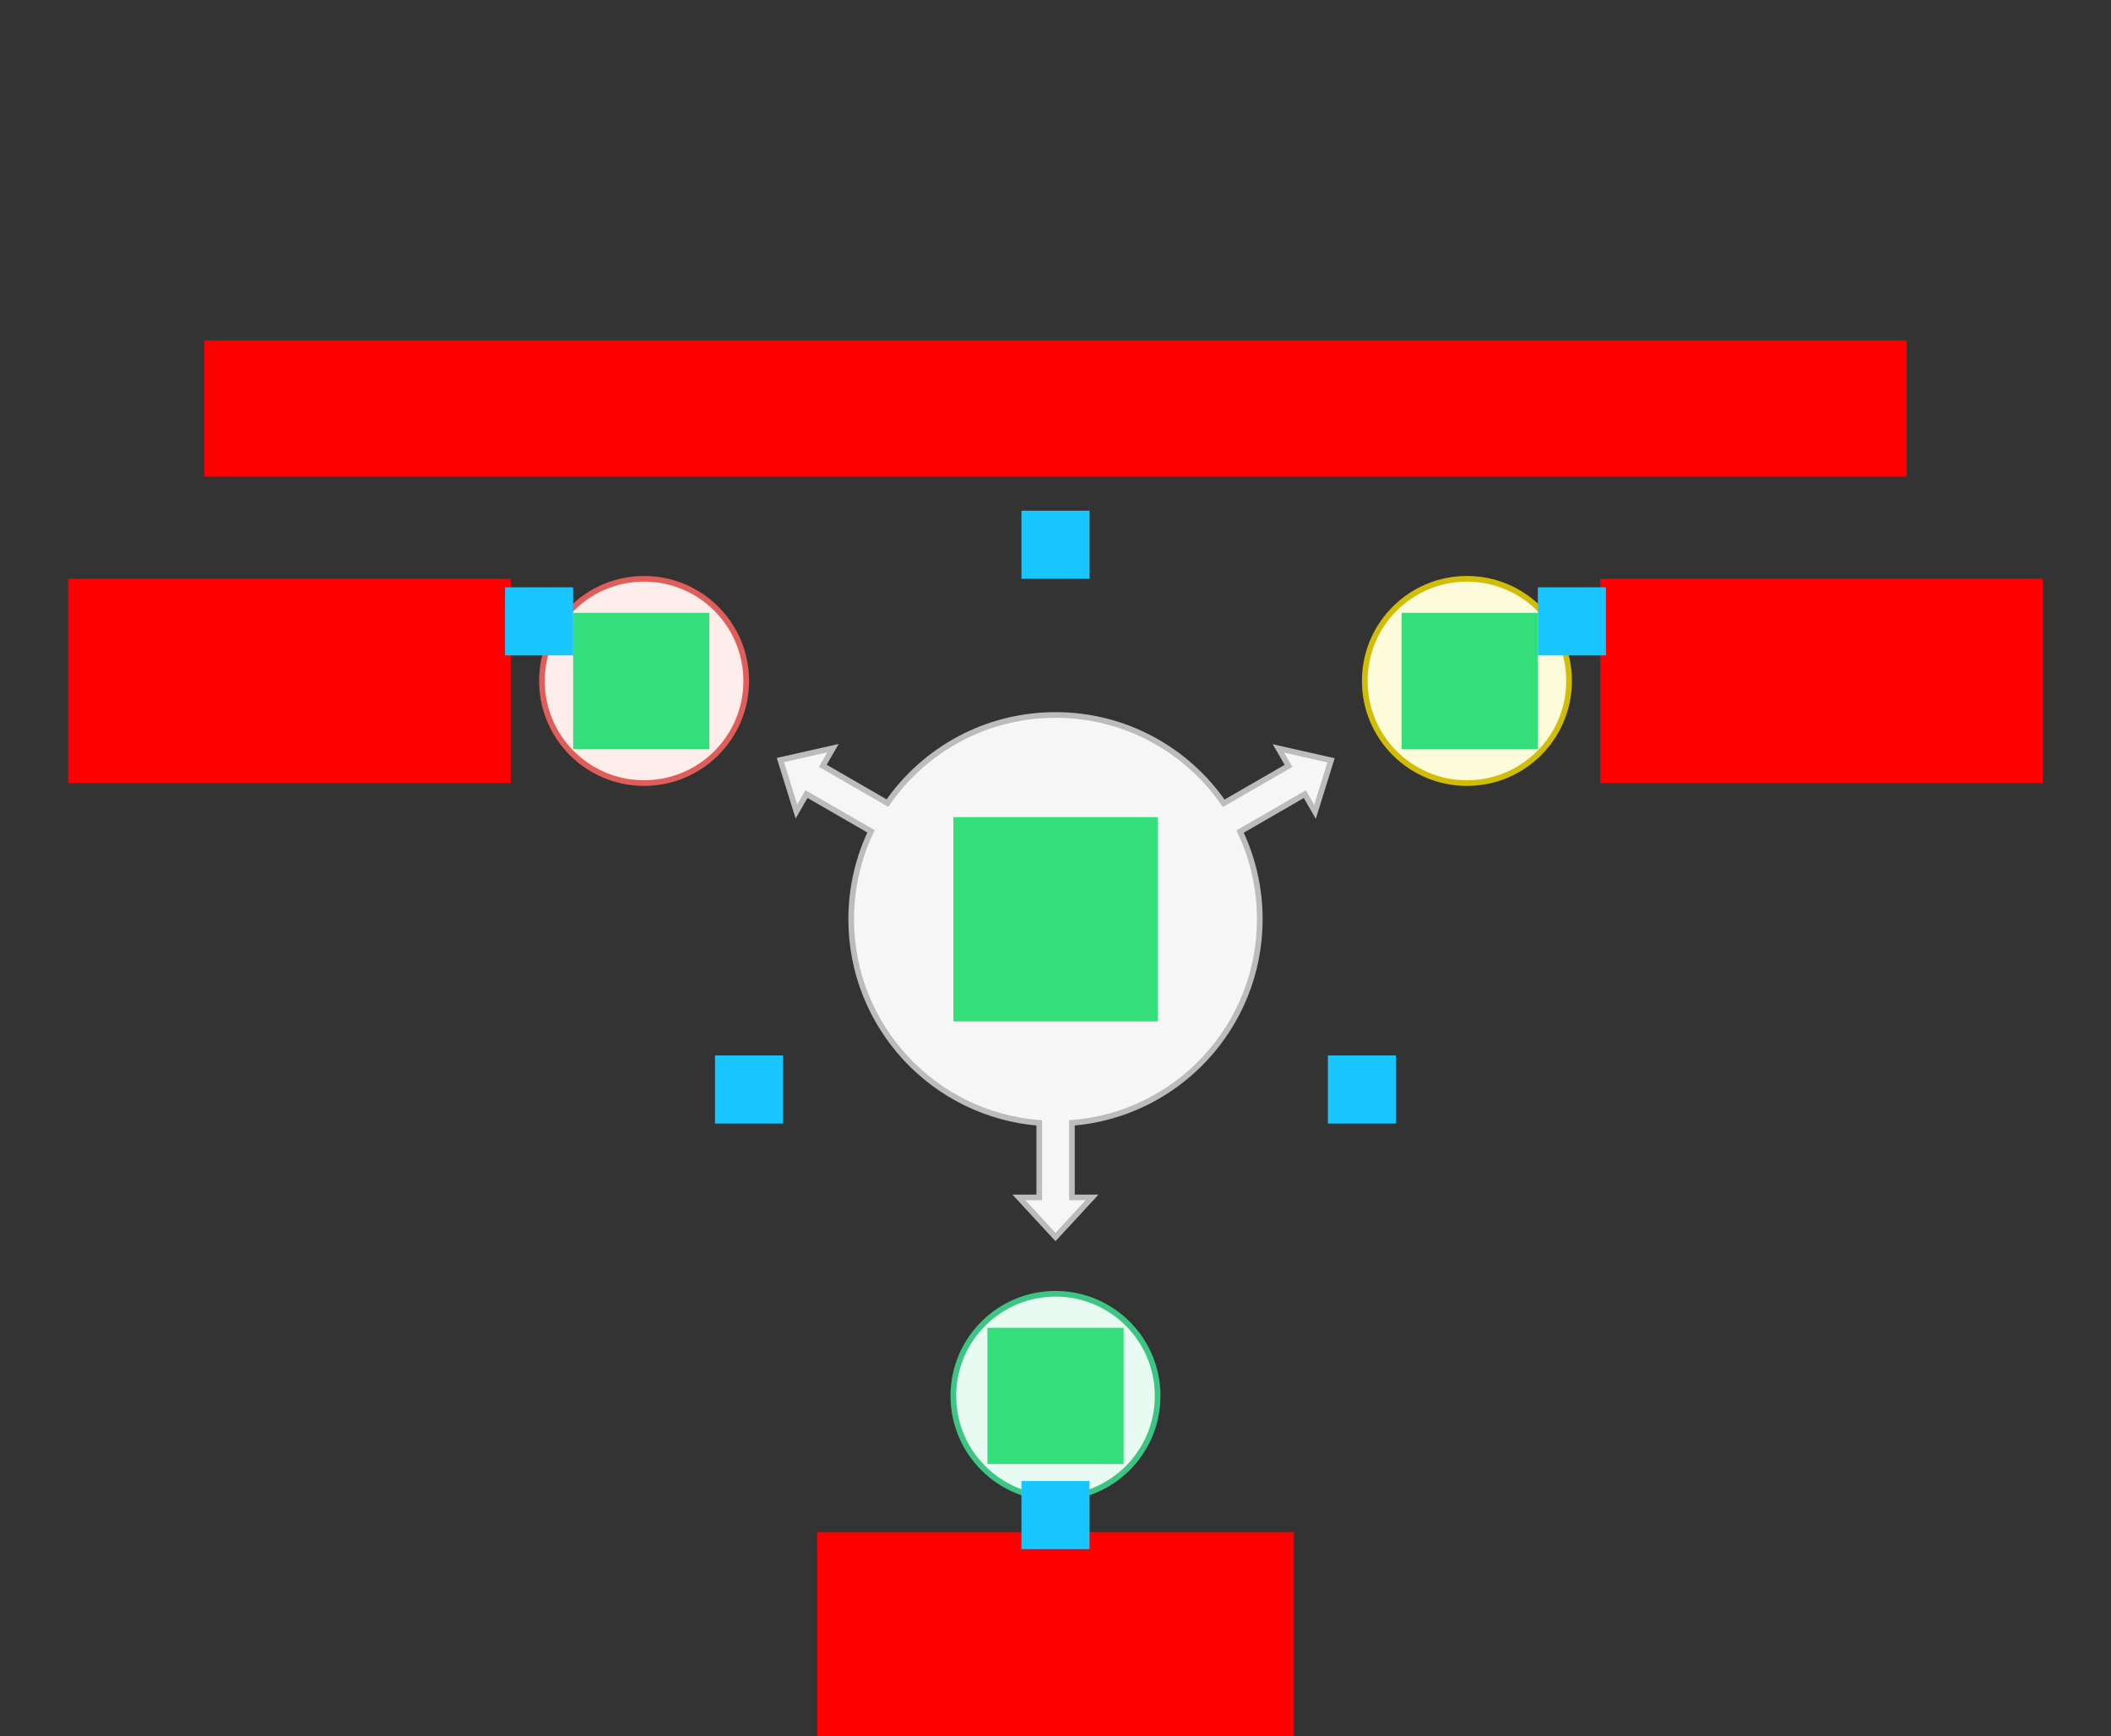
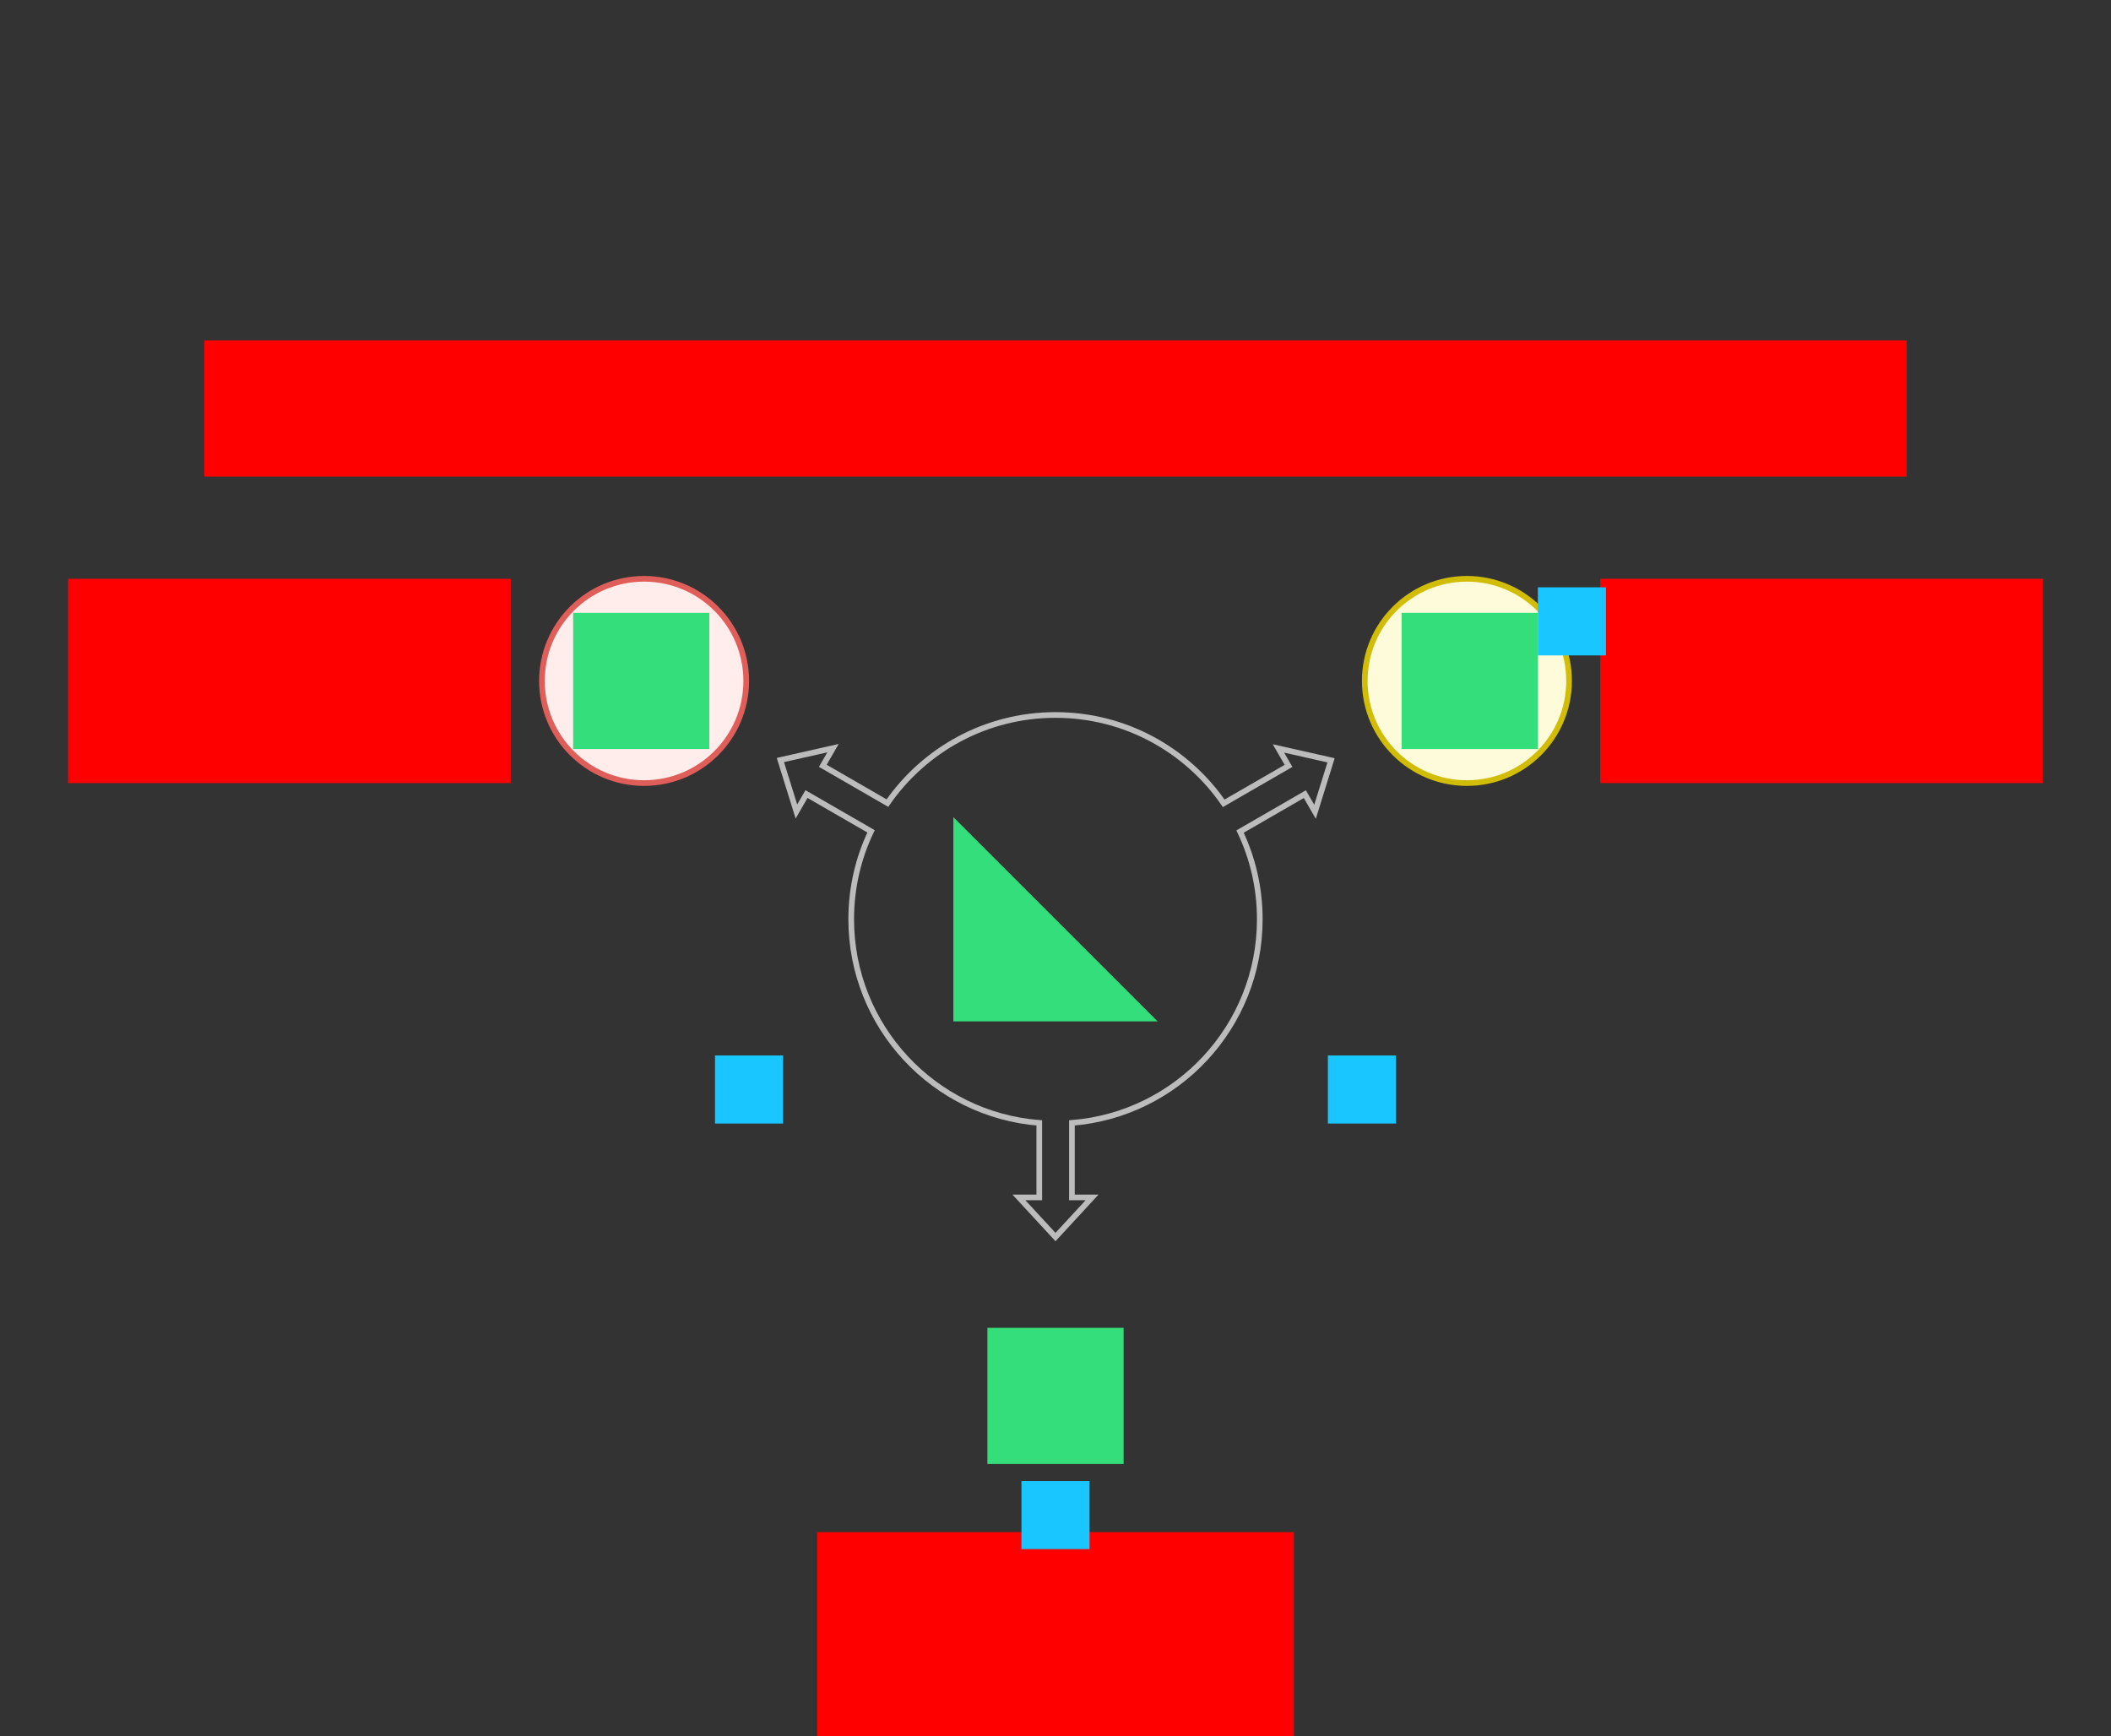
<svg xmlns="http://www.w3.org/2000/svg" width="744" height="612">
  <rect width="100%" height="100%" fill="#333333" stroke="none" />
  <g id="diverge2-v3--family--3">
    <g id="lines">
      <g id="g-3">
        <ellipse id="cr-small" stroke="#df5e59" fill="#ffedeb" stroke-width="2" stroke-linejoin="miter" transform="matrix(1, 1.1978253056099675e-8, -1.1978253056099675e-8, 1, 191, 204)" cx="36" cy="36" rx="36" ry="36" />
      </g>
      <g id="g-2">
-         <ellipse id="cr-small_1" stroke="#3cc583" fill="#e7fbf2" stroke-width="2" stroke-linejoin="miter" transform="matrix(1, -7.816204679135844e-15, 7.816204679135844e-15, 1, 336, 456)" cx="36" cy="36" rx="36" ry="36" />
-       </g>
+         </g>
      <g id="g-1">
        <ellipse id="cr-small_2" stroke="#d1bd08" fill="#fefbdb" stroke-width="2" stroke-linejoin="miter" transform="matrix(1, -7.98551269554082e-9, 7.98551269554082e-9, 1, 481, 204)" cx="36" cy="36" rx="36" ry="36" />
      </g>
      <g id="g-0">
        <g id="cu">
-           <path id="Union" transform="matrix(1, 0, 0, 1, 275.039, 252)" fill="#f6f6f6" d="M162.006 41.088 C166.465 50.454 168.961 60.936 168.961 72 C168.961 109.817 139.805 140.825 102.745 143.771 L102.745 170.035 L109.85 170.035 L96.958 184 L84.065 170.035 L91.242 170.035 L91.242 143.776 C54.151 140.861 24.961 109.839 24.961 72 C24.961 60.905 27.471 50.396 31.953 41.01 L9.201 27.873 L5.648 34.026 L0 15.878 L18.541 11.696 L14.952 17.911 L37.726 31.059 C50.722 12.292 72.406 0 96.961 0 C121.548 2.9748e-6 143.256 12.323 156.246 31.131 L179.089 17.942 L175.536 11.789 L194.077 15.972 L188.429 34.12 L184.84 27.904 L162.006 41.088 Z" />
          <path id="Union_1" transform="matrix(1, 0, 0, 1, 275.039, 252)" fill="none" stroke="#bcbcbc" stroke-width="2" stroke-linejoin="miter" stroke-linecap="none" stroke-miterlimit="4" d="M 162.006 41.088 C 166.465 50.454 168.961 60.936 168.961 72 C 168.961 109.817 139.805 140.825 102.745 143.771 L 102.745 170.035 L 109.85 170.035 L 96.958 184 L 84.065 170.035 L 91.242 170.035 L 91.242 143.776 C 54.151 140.861 24.961 109.839 24.961 72 C 24.961 60.905 27.471 50.396 31.953 41.01 L 9.201 27.873 L 5.648 34.026 L 0 15.878 L 18.541 11.696 L 14.952 17.911 L 37.726 31.059 C 50.722 12.292 72.406 0 96.961 0 C 121.548 0 143.256 12.323 156.246 31.131 L 179.089 17.942 L 175.536 11.789 L 194.077 15.972 L 188.429 34.12 L 184.84 27.904 L 162.006 41.088 Z" />
        </g>
      </g>
    </g>
    <path id="tx-rc-3" transform="translate(24, 204)" fill="#ff00001a" d="M0 0 L156 0 L156 72 L0 72 L0 0 Z" />
    <path id="tx-ct-2" transform="matrix(1, -5.551115123125783e-17, 5.551115123125783e-17, 1, 288, 540)" fill="#ff00001a" d="M0 0 L168 0 L168 72 L0 72 L0 0 Z" />
    <path id="tx-lc-1" transform="translate(564, 204)" fill="#ff00001a" d="M0 0 L156 0 L156 72 L0 72 L0 0 Z" />
    <path id="tx-cb-title" transform="matrix(1, -1.6081230200044232e-16, 1.6081230200044232e-16, 1, 72, 120)" fill="#ff00001a" d="M0 0 L600 0 L600 48 L0 48 L0 0 Z" />
-     <path id="ic-cc-start" transform="matrix(1, -5.551115123125783e-17, 5.551115123125783e-17, 1, 336, 287.996)" fill="#33de7b1a" d="M0 0 L72 0 L72 72 L0 72 L0 0 Z" />
+     <path id="ic-cc-start" transform="matrix(1, -5.551115123125783e-17, 5.551115123125783e-17, 1, 336, 287.996)" fill="#33de7b1a" d="M0 0 L72 72 L0 72 L0 0 Z" />
    <path id="ic-cc-2" transform="matrix(1, 1.6081230200044232e-16, -1.6081230200044232e-16, 1, 348, 468)" fill="#33de7b1a" d="M0 0 L48 0 L48 48 L0 48 L0 0 Z" />
    <rect id="bt-cc-remove-2" fill="#1ac6ff33" transform="matrix(1, 1.6081230200044232e-16, -1.6081230200044232e-16, 1, 360, 522)" width="24" height="24" rx="0" ry="0" />
    <path id="ic-cc-1" transform="matrix(1, 5.551115123125783e-17, -5.551115123125783e-17, 1, 494, 216)" fill="#33de7b1a" d="M0 0 L48 0 L48 48 L0 48 L0 0 Z" />
    <rect id="bt-cc-remove-1" fill="#1ac6ff33" transform="matrix(1, 5.551115123125783e-17, -5.551115123125783e-17, 1, 542, 207)" width="24" height="24" rx="0" ry="0" />
    <path id="ic-cc-3" transform="matrix(1, 1.1102230246251565e-16, -1.1102230246251565e-16, 1, 202, 216)" fill="#33de7b1a" d="M0 0 L48 0 L48 48 L0 48 L0 0 Z" />
-     <rect id="bt-cc-remove-3" fill="#1ac6ff33" transform="matrix(1, 1.1102230246251565e-16, -1.1102230246251565e-16, 1, 178, 207)" width="24" height="24" rx="0" ry="0" />
    <rect id="bt-cc-add-2" fill="#1ac6ff33" transform="matrix(1, -5.551115123125783e-17, 5.551115123125783e-17, 1, 468, 372)" width="24" height="24" rx="0" ry="0" />
-     <rect id="bt-cc-add-4" fill="#1ac6ff33" transform="matrix(1, -5.1753448379441734e-17, 5.1753448379441734e-17, 1, 360, 180)" width="24" height="24" rx="0" ry="0" />
    <rect id="bt-cc-add-3" fill="#1ac6ff33" transform="matrix(1, 1.1102230246251565e-16, -1.1102230246251565e-16, 1, 252, 372)" width="24" height="24" rx="0" ry="0" />
  </g>
</svg>